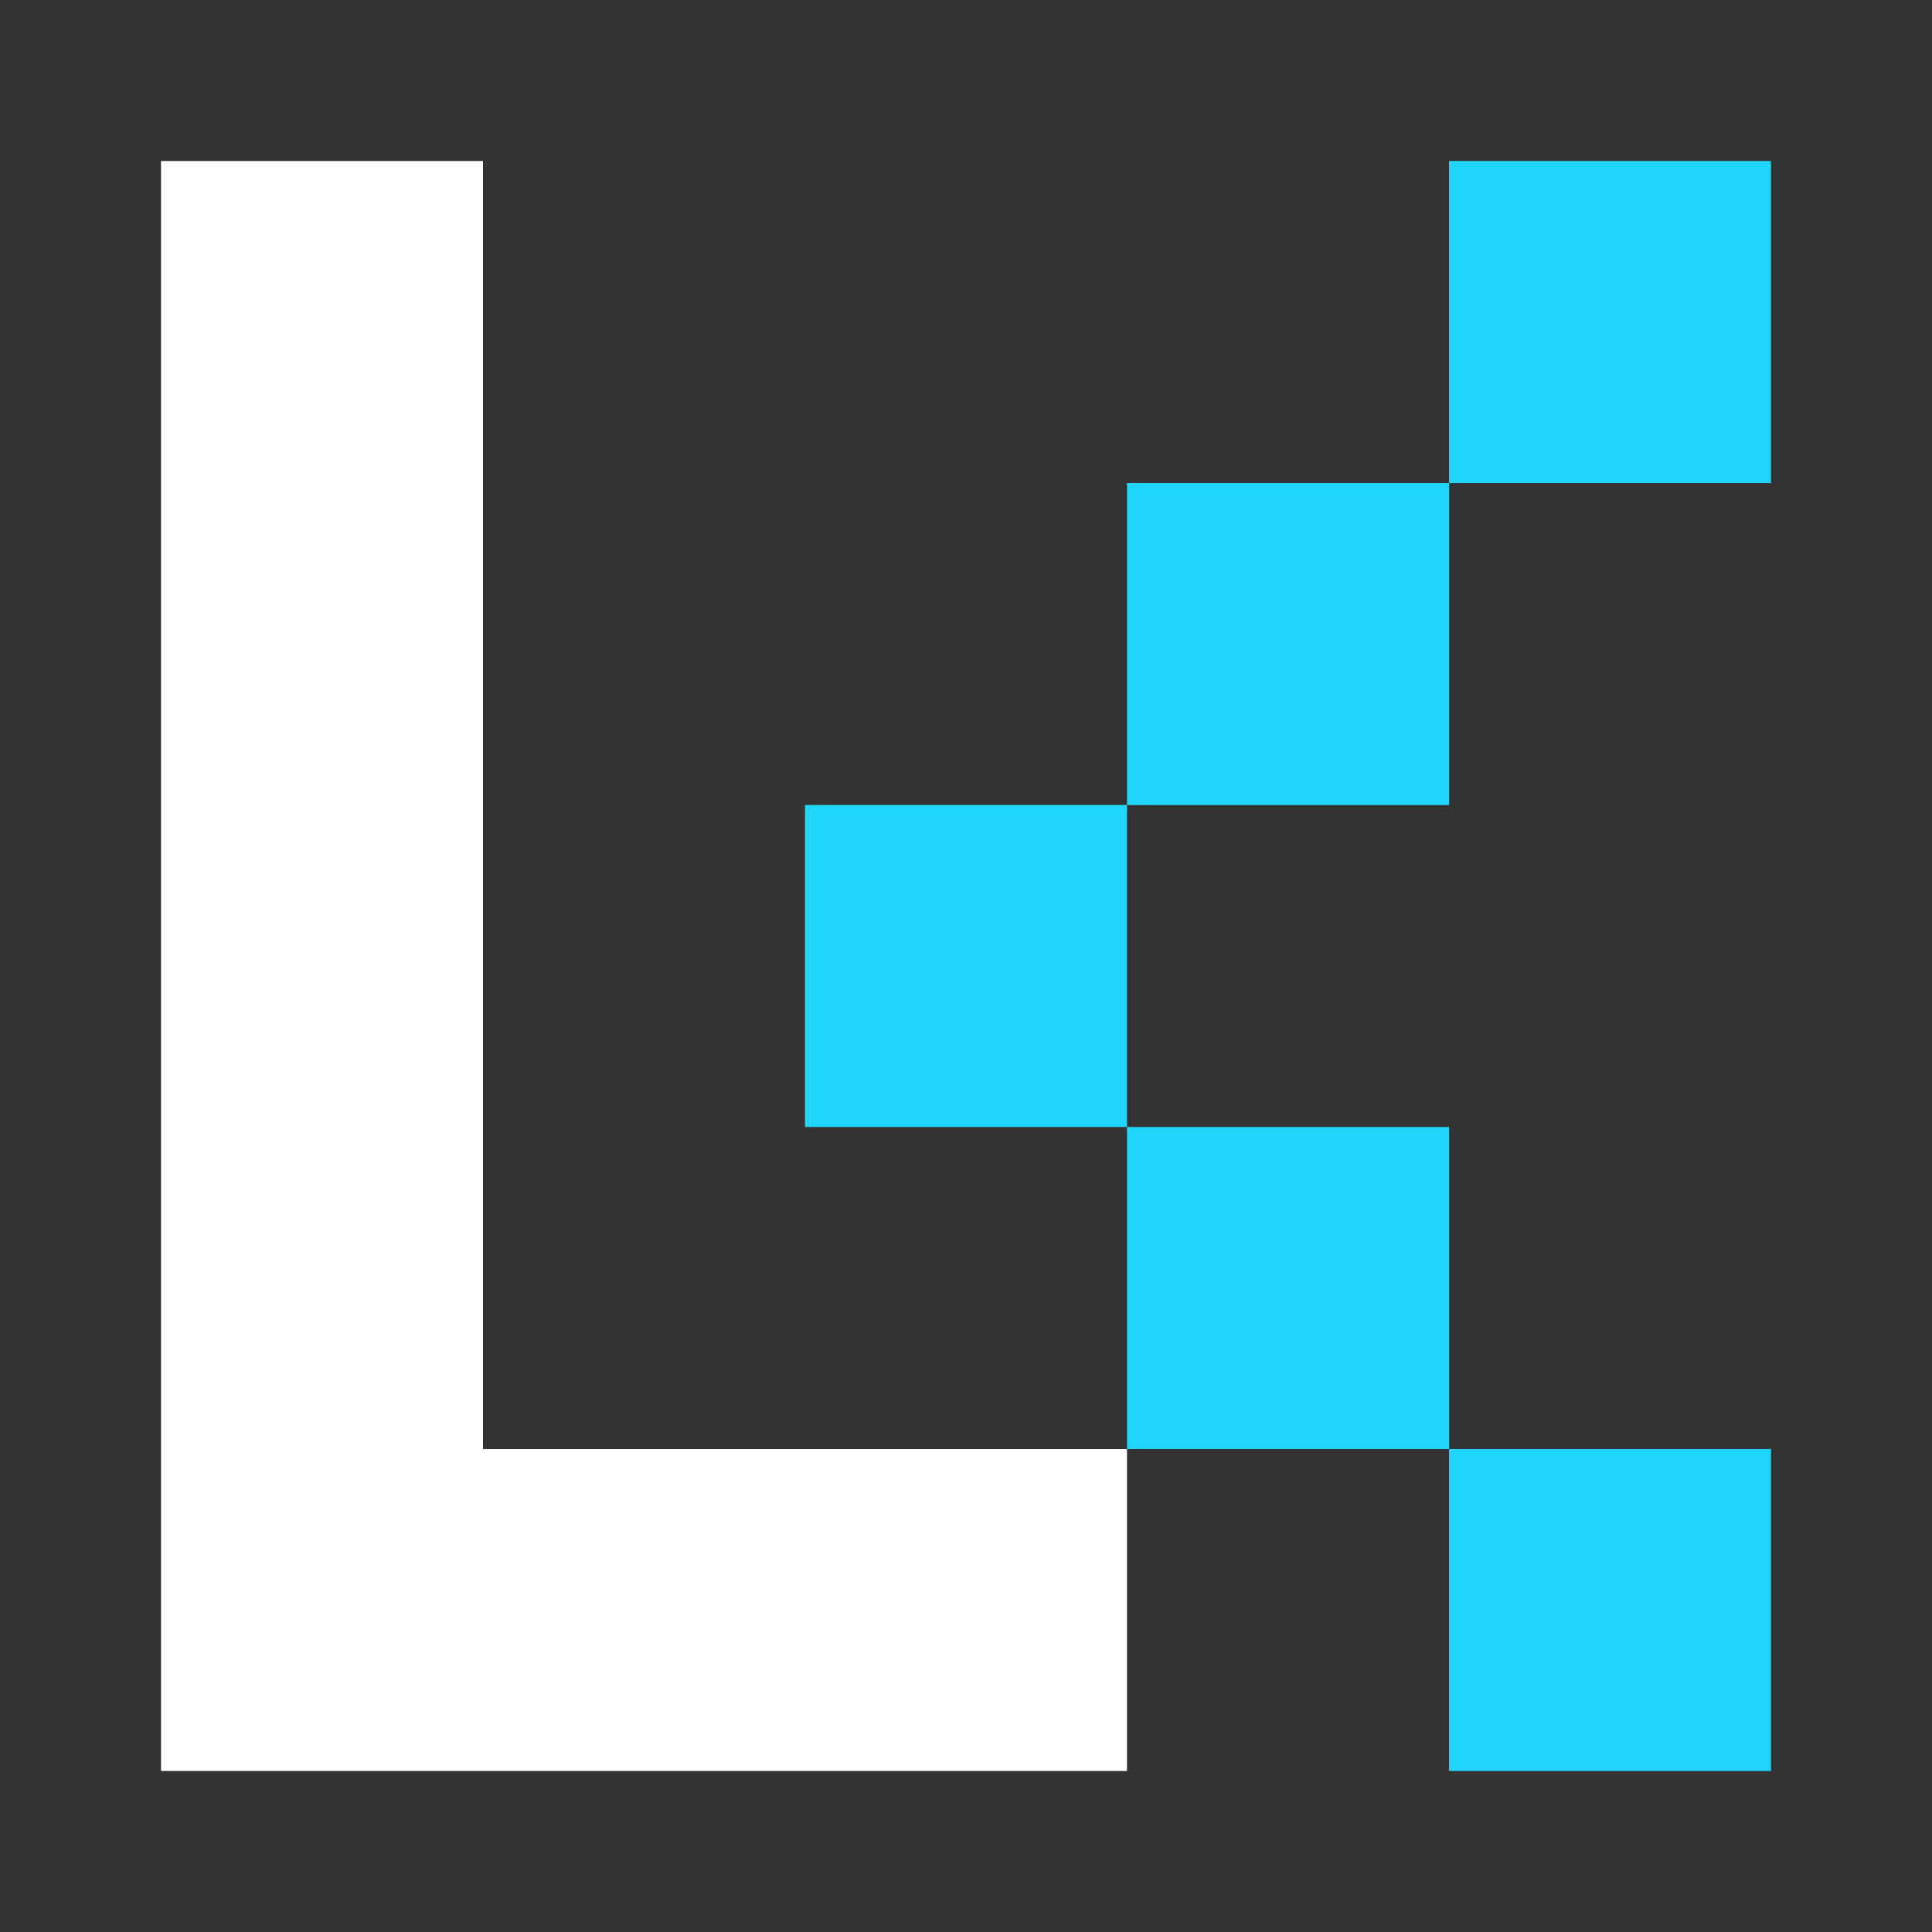
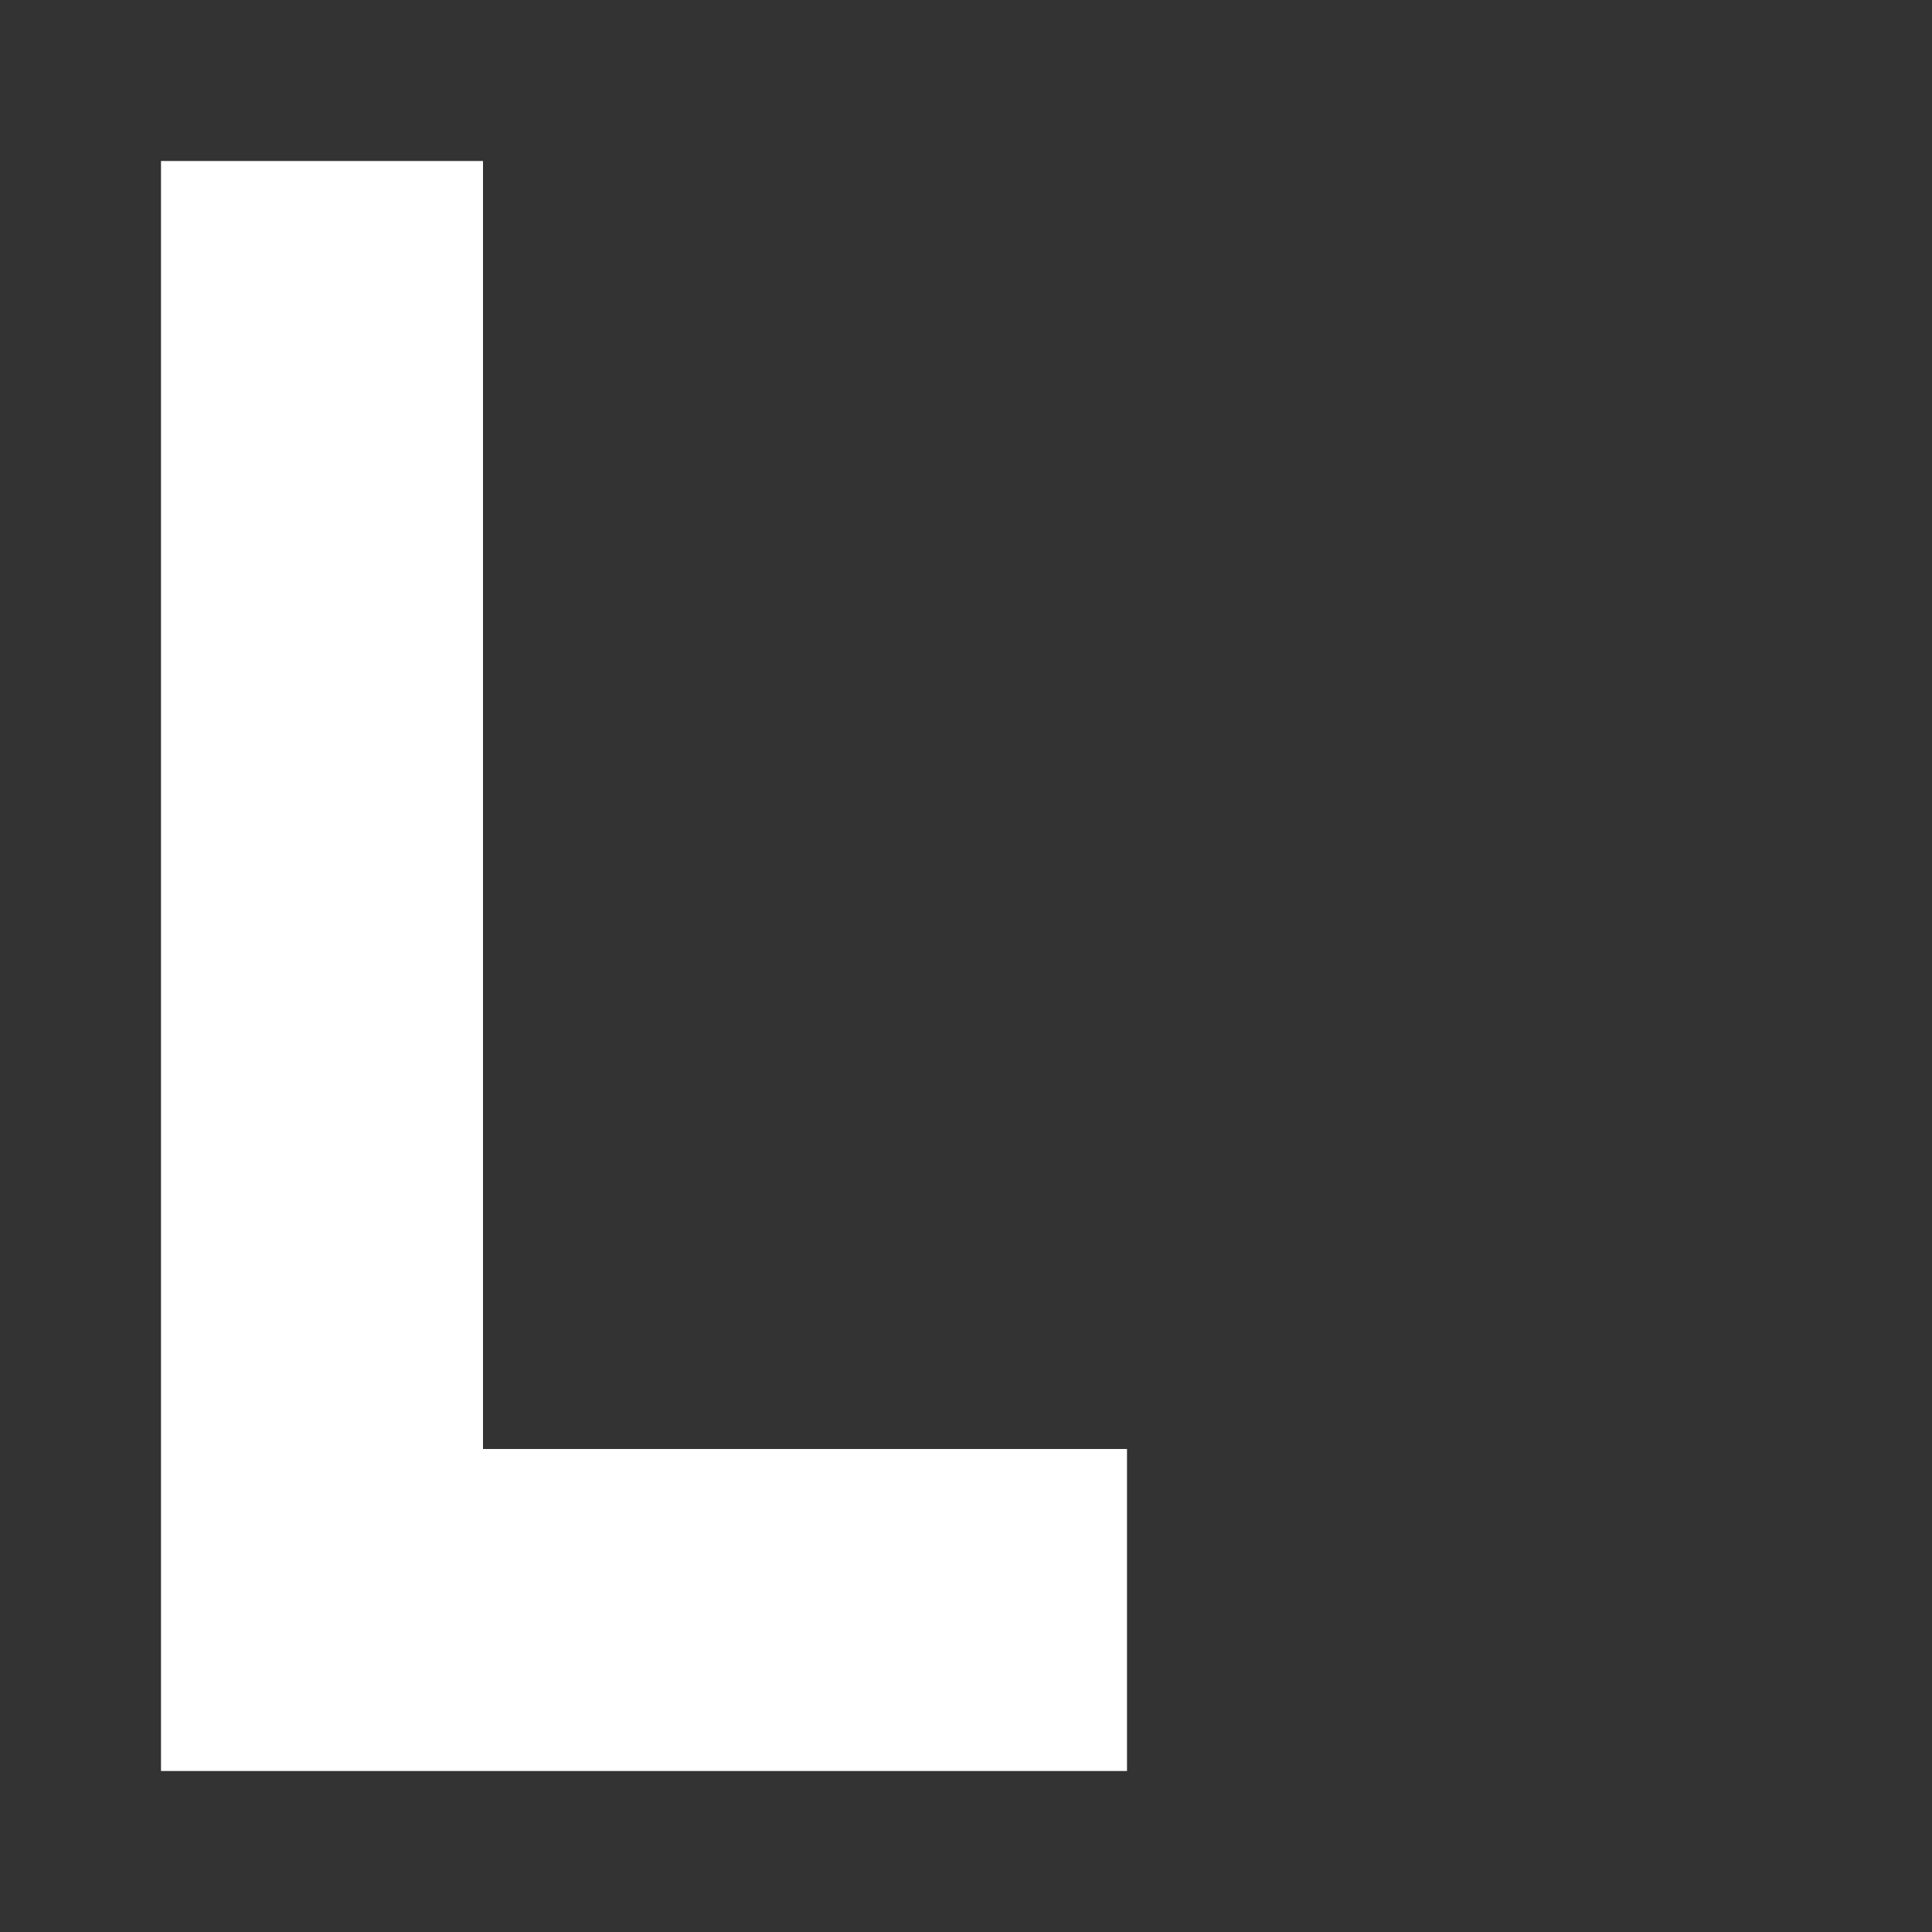
<svg xmlns="http://www.w3.org/2000/svg" height="1em" style="flex:none;line-height:1" viewBox="0 0 24 24" width="1em">
  <rect x="0" y="0" width="24" height="24" fill="#333333" stroke="none" />
  <title>LiveKit</title>
-   <path d="M14 10h-4v4h4v-4zM18 6h-4v4.001h4v-4zM18 14h-4v4h4v-4zM22 2h-4v4h4V2zM22 18h-4v4h4v-4z" fill="#1FD5F9" />
  <path d="M6 18V2H2v20h12v-4H6z" fill="#fff" />
</svg>